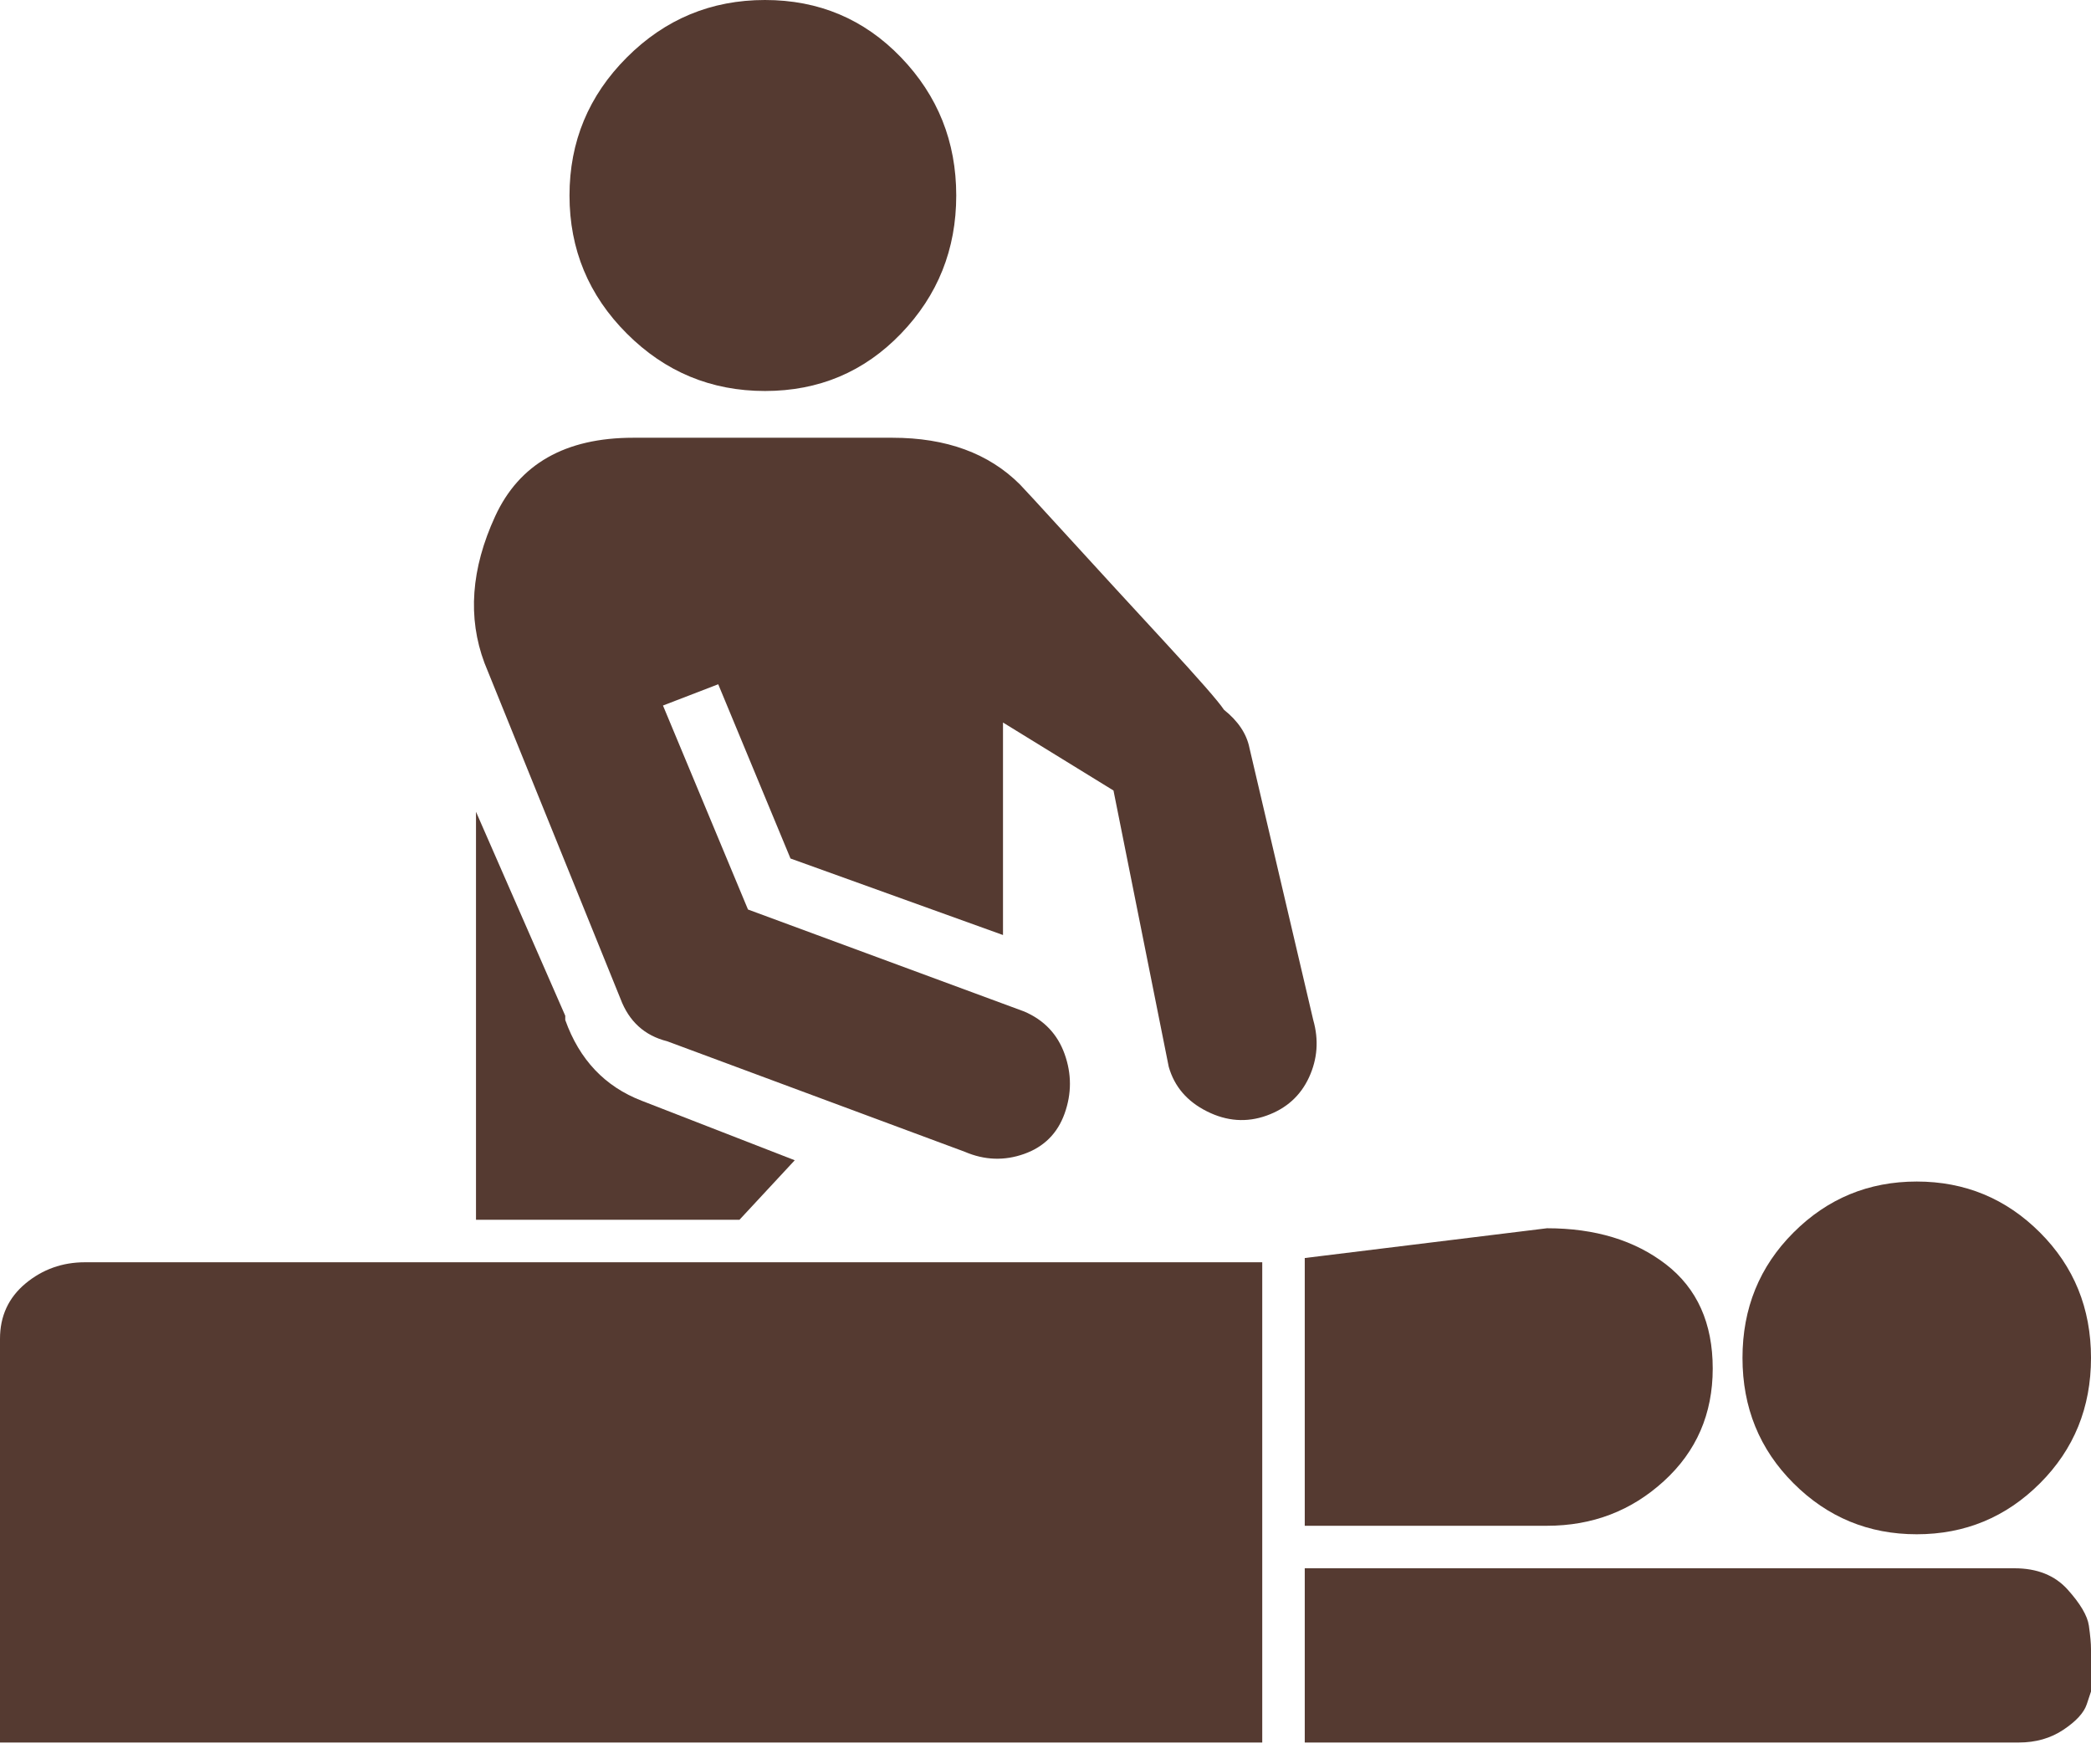
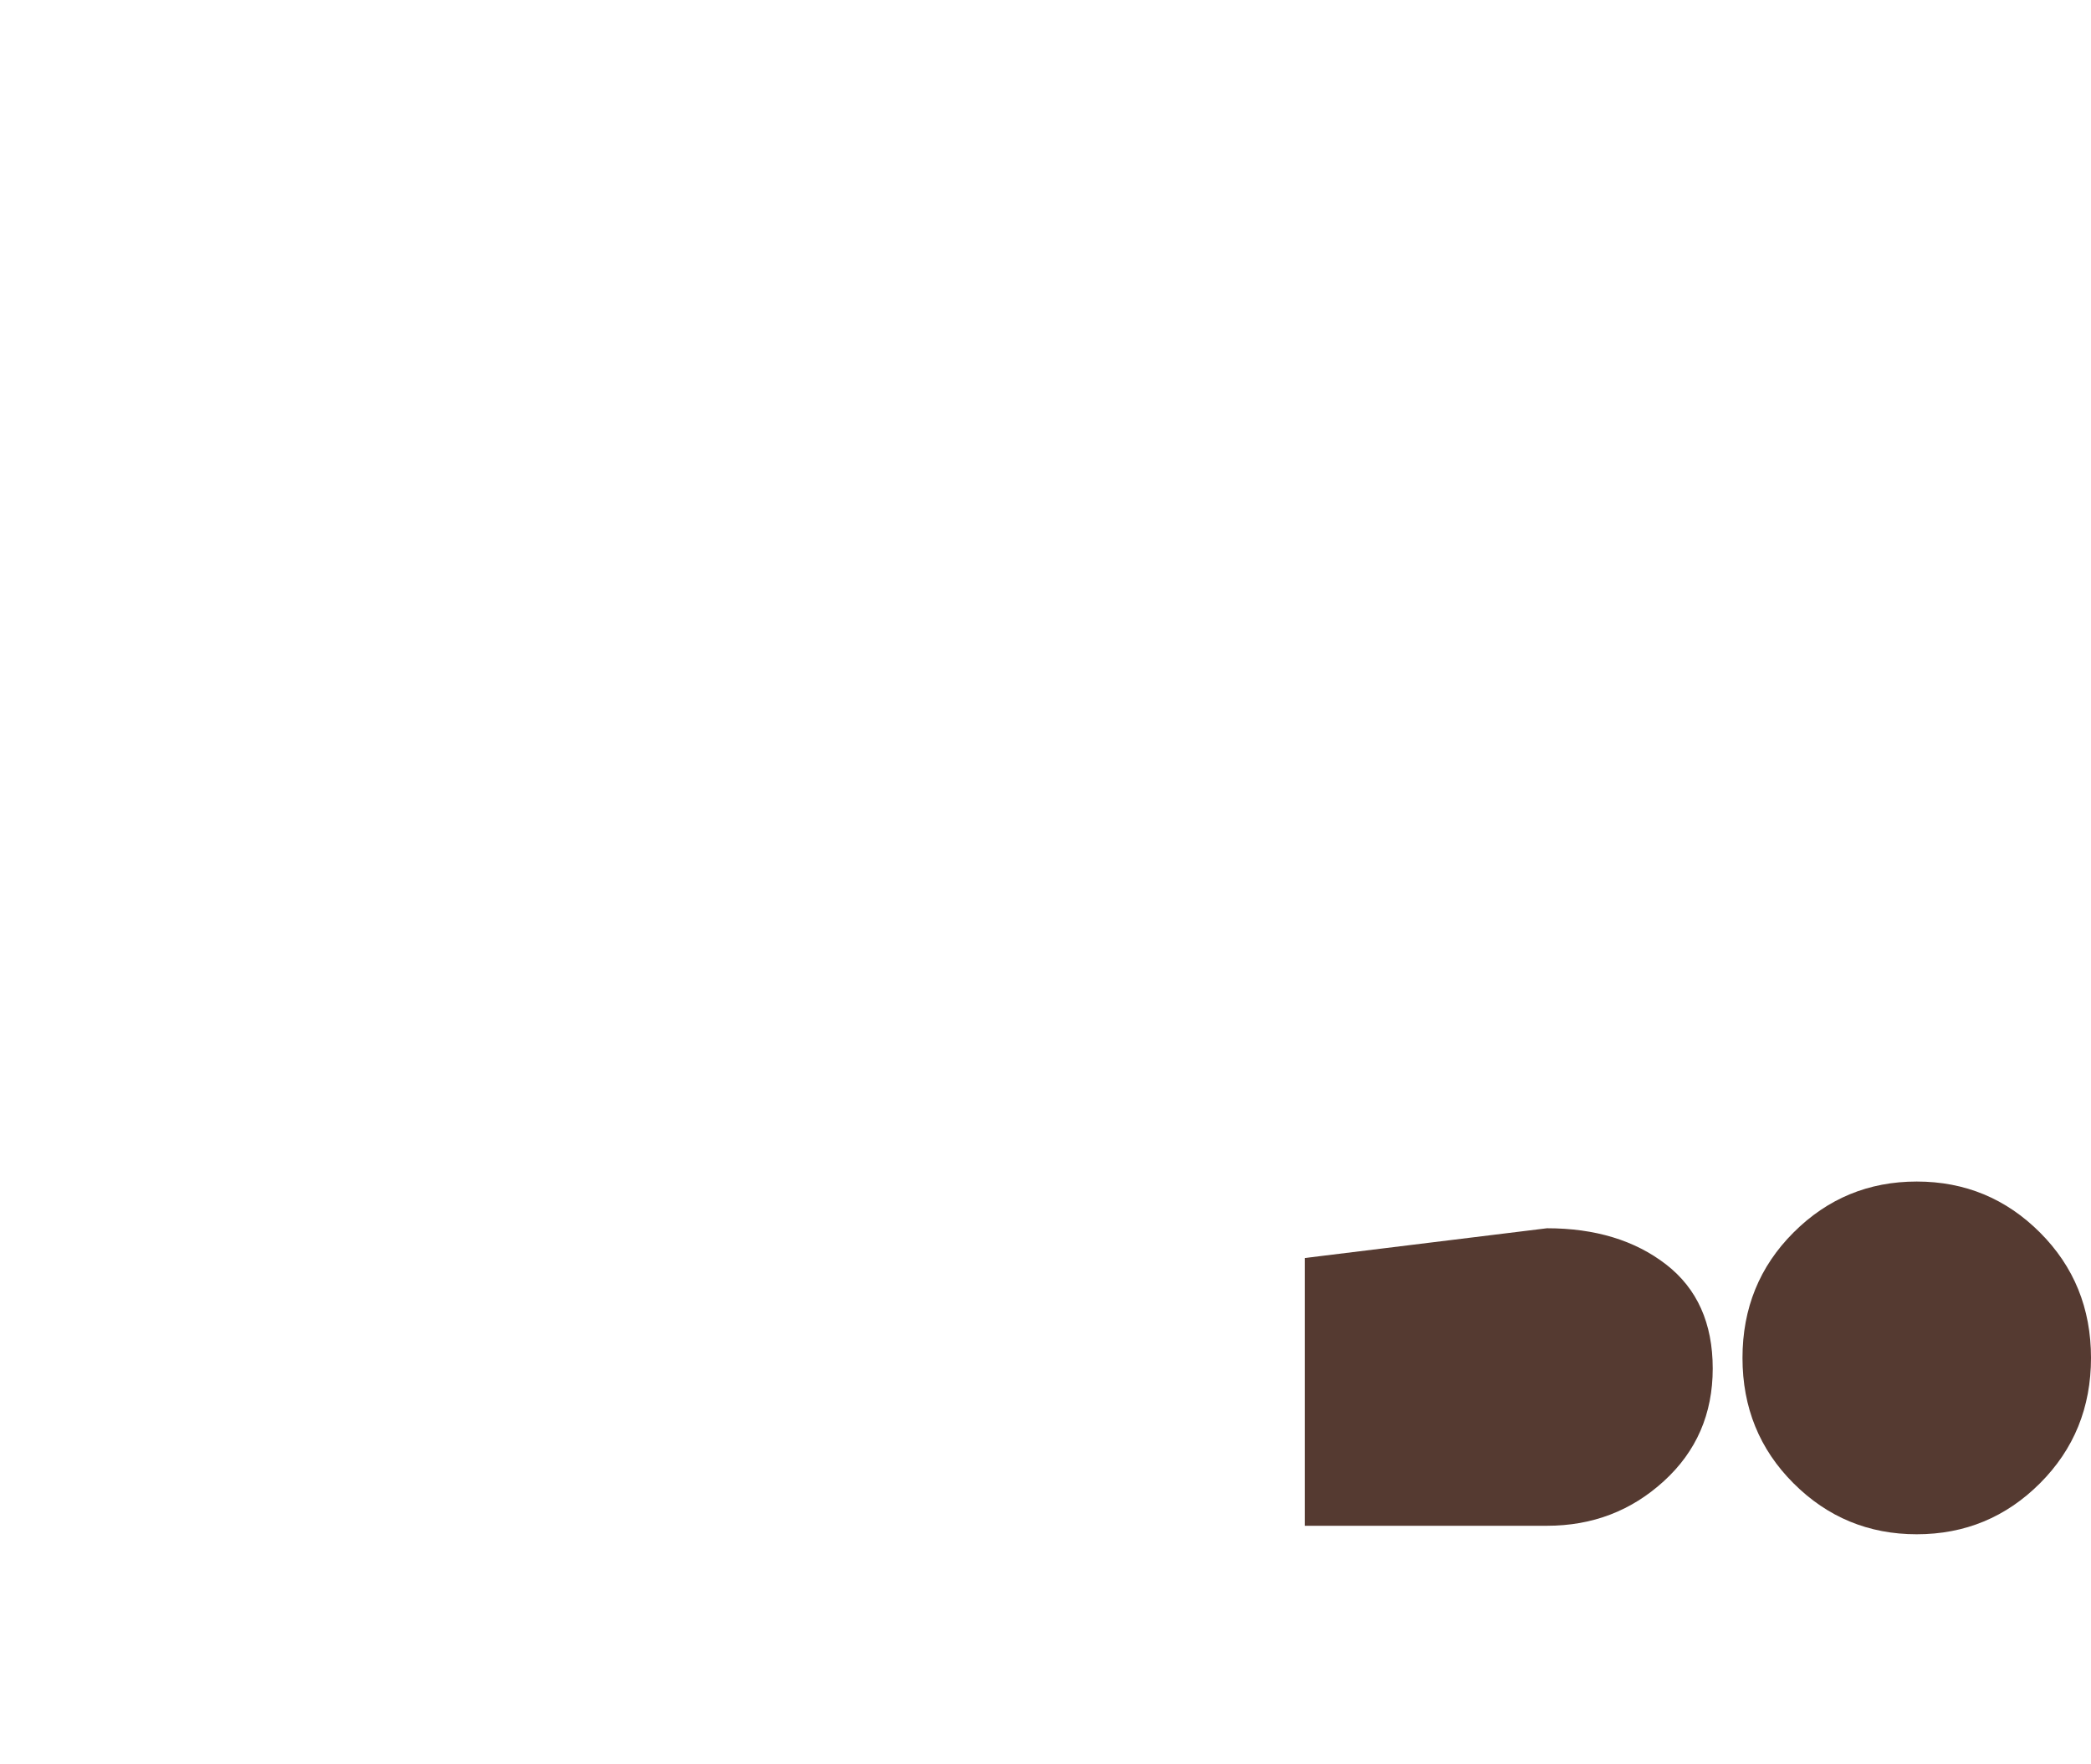
<svg xmlns="http://www.w3.org/2000/svg" width="64" height="54" viewBox="0 0 64 54" fill="none">
-   <path d="M61.658 48H39.935V53.333H48.65H56.065H61.788C62.309 53.333 62.764 53.203 63.154 52.943C63.544 52.683 63.783 52.423 63.87 52.163L64 51.772V50.471C64 50.298 63.978 50.06 63.935 49.756C63.891 49.453 63.674 49.084 63.284 48.65C62.894 48.217 62.352 48 61.658 48Z" fill="#553A31" />
  <path d="M58.666 46.959C60.141 46.959 61.398 46.439 62.439 45.398C63.479 44.358 64 43.079 64 41.561C64 40.043 63.479 38.764 62.439 37.724C61.398 36.683 60.141 36.163 58.666 36.163C57.192 36.163 55.935 36.683 54.894 37.724C53.853 38.764 53.333 40.043 53.333 41.561C53.333 43.079 53.853 44.358 54.894 45.398C55.935 46.439 57.192 46.959 58.666 46.959Z" fill="#553A31" />
  <path d="M47.349 46.699C48.737 46.699 49.929 46.244 50.926 45.333C51.924 44.423 52.422 43.274 52.422 41.886C52.422 40.499 51.945 39.436 50.992 38.699C50.038 37.962 48.823 37.593 47.349 37.593L39.935 38.504V46.699H47.349Z" fill="#553A31" />
-   <path d="M23.414 11.967C25.062 11.967 26.45 11.382 27.577 10.211C28.704 9.041 29.268 7.631 29.268 5.984C29.268 4.336 28.704 2.927 27.577 1.756C26.45 0.585 25.062 0 23.414 0C21.767 0 20.358 0.585 19.187 1.756C18.016 2.927 17.431 4.336 17.431 5.984C17.431 7.631 18.016 9.041 19.187 10.211C20.358 11.382 21.767 11.967 23.414 11.967Z" fill="#553A31" />
-   <path d="M17.301 31.219V31.089L14.569 24.846V37.333H22.634L24.325 35.512L19.642 33.691C18.515 33.257 17.735 32.434 17.301 31.219Z" fill="#553A31" />
-   <path d="M18.991 30.569C19.252 31.263 19.729 31.697 20.422 31.87L29.528 35.252C30.135 35.512 30.742 35.534 31.349 35.317C31.956 35.1 32.368 34.688 32.585 34.081C32.802 33.474 32.802 32.867 32.585 32.26C32.368 31.653 31.956 31.22 31.349 30.959L22.894 27.837L20.292 21.594L21.983 20.943L24.195 26.276L30.699 28.618V22.114L34.081 24.195L35.772 32.651C35.945 33.258 36.336 33.713 36.943 34.016C37.55 34.32 38.157 34.363 38.764 34.146C39.371 33.93 39.804 33.539 40.065 32.976C40.325 32.412 40.368 31.827 40.195 31.22L38.243 22.894C38.157 22.461 37.897 22.071 37.463 21.724C37.29 21.463 36.682 20.77 35.642 19.642C34.601 18.515 33.626 17.453 32.715 16.455C31.804 15.458 31.306 14.916 31.219 14.829C30.265 13.875 28.964 13.398 27.317 13.398H19.382C17.3 13.398 15.891 14.201 15.154 15.805C14.417 17.409 14.309 18.905 14.829 20.293L18.991 30.569Z" fill="#553A31" />
-   <path d="M38.634 38.634H2.602C1.908 38.634 1.301 38.851 0.78 39.284C0.26 39.718 0 40.282 0 40.975V42.146V53.333H3.122H38.634V38.634Z" fill="#553A31" />
</svg>